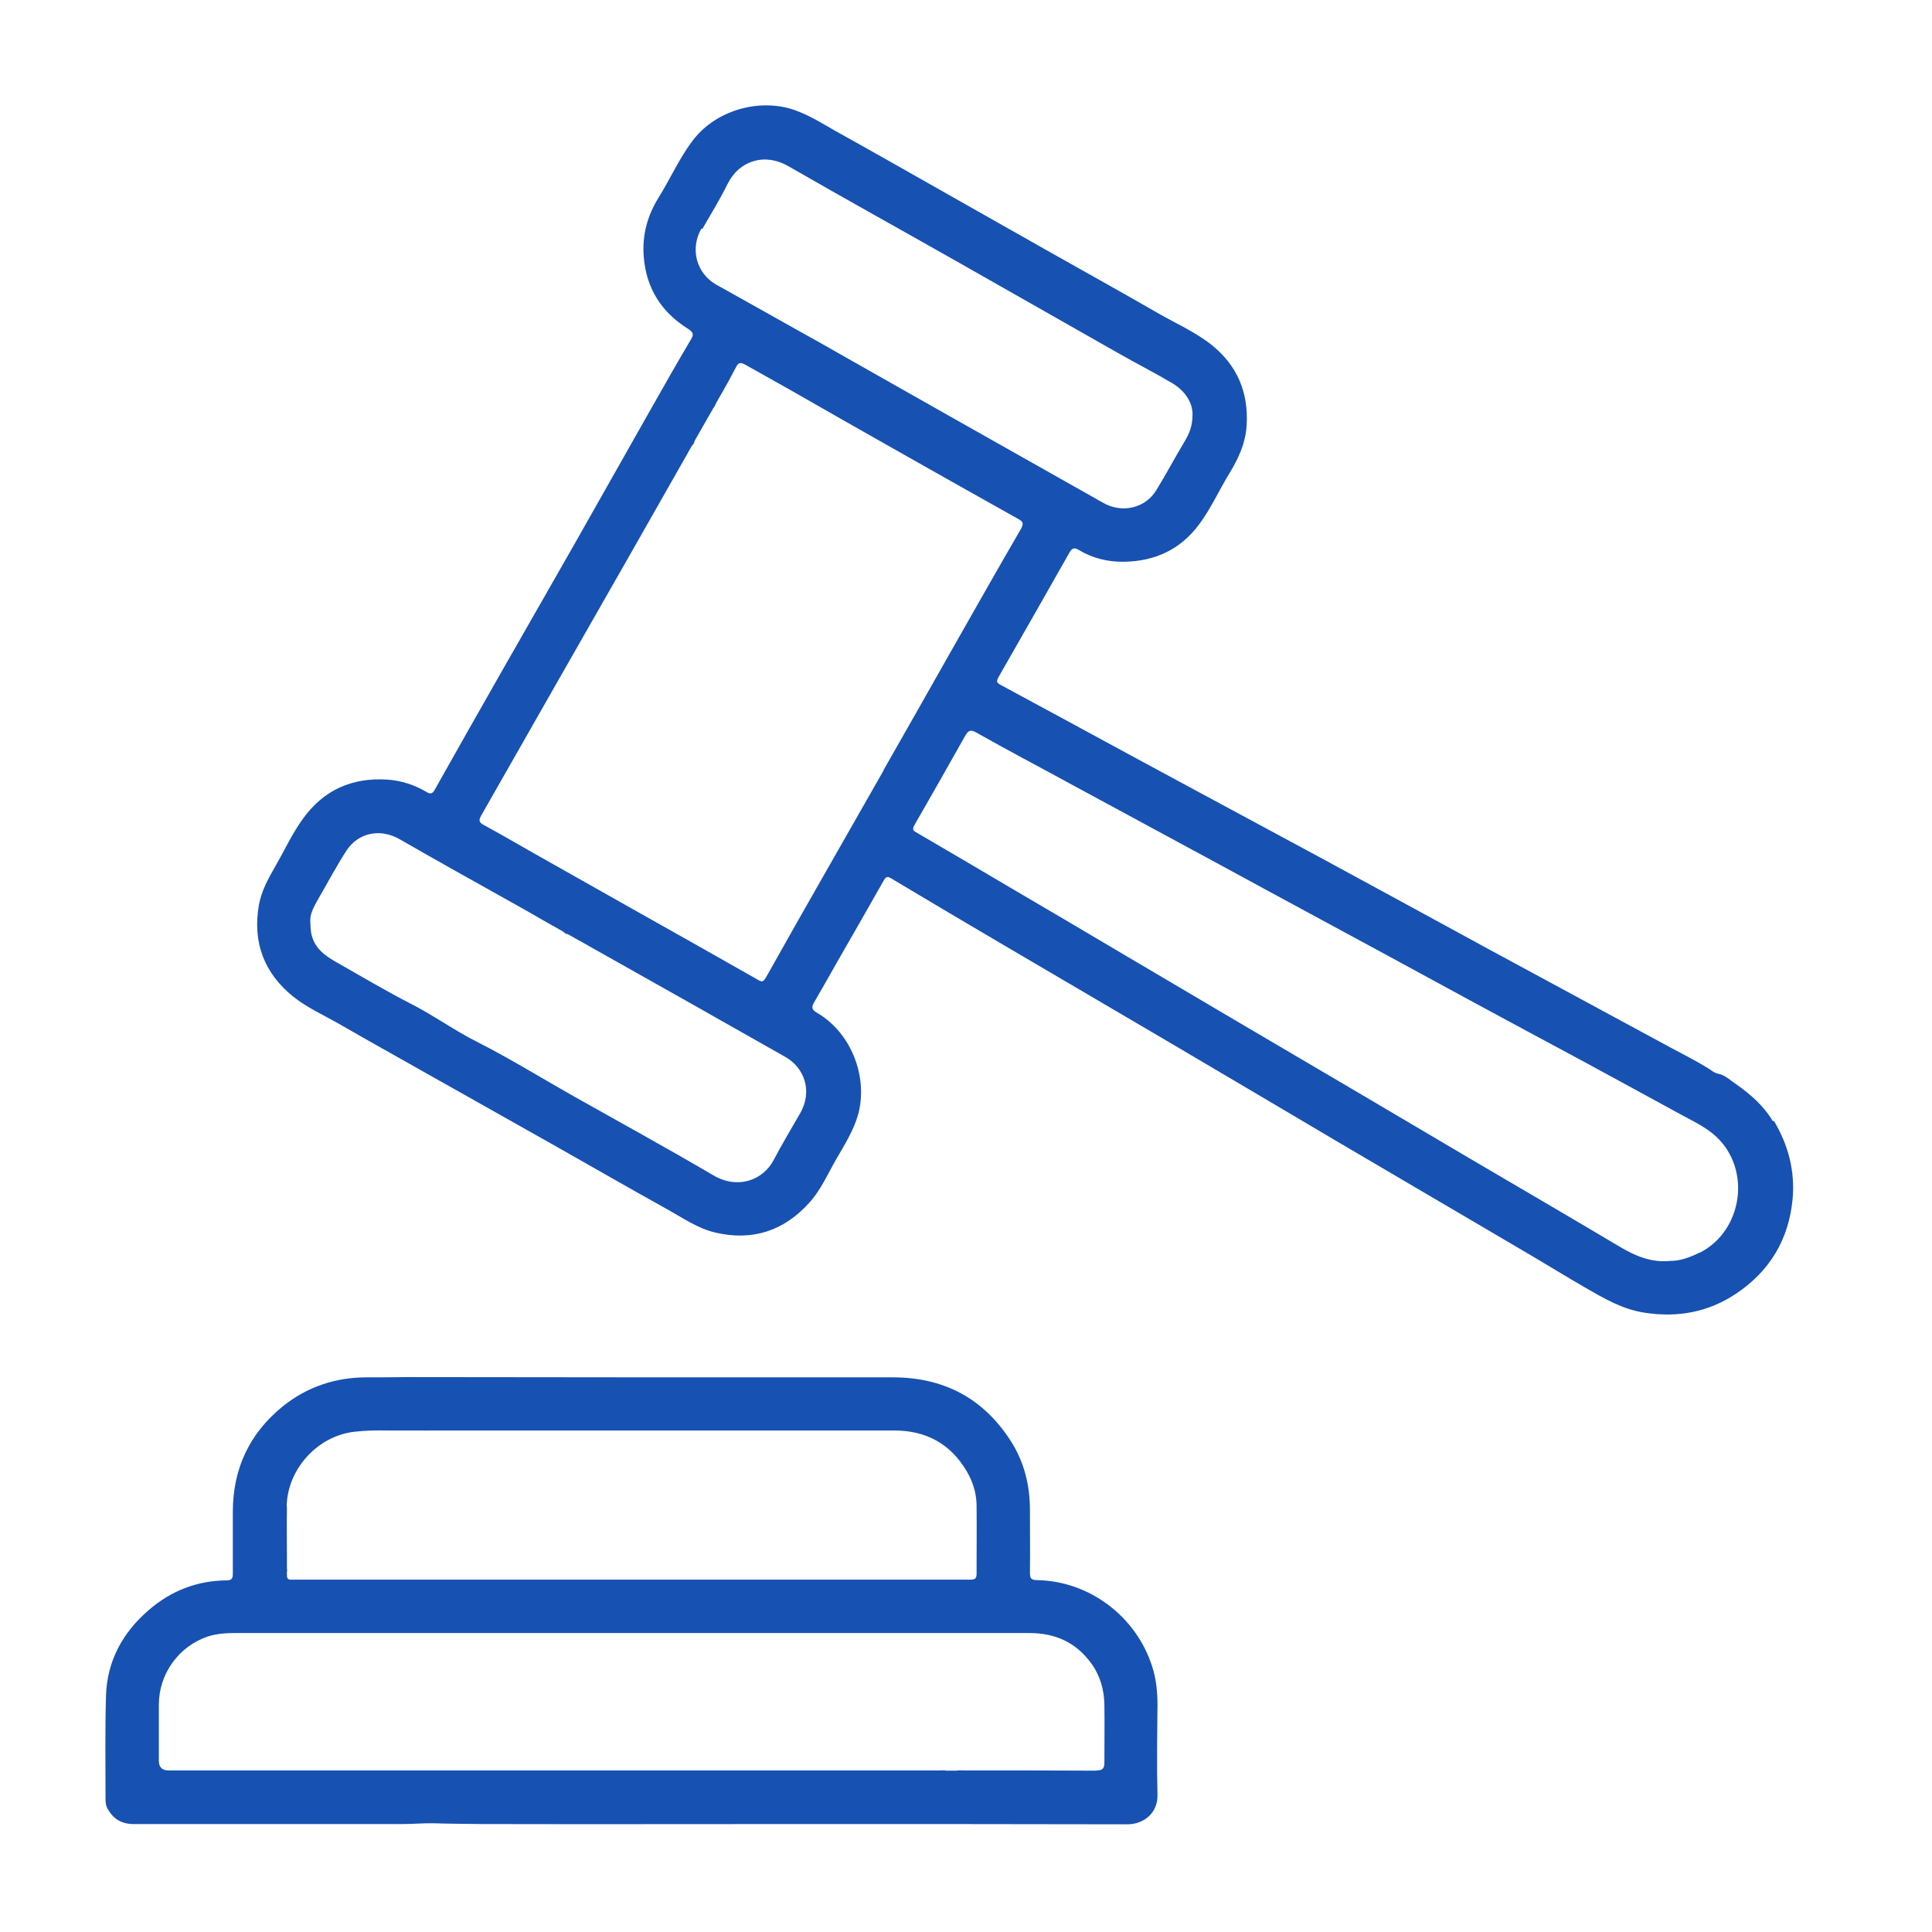
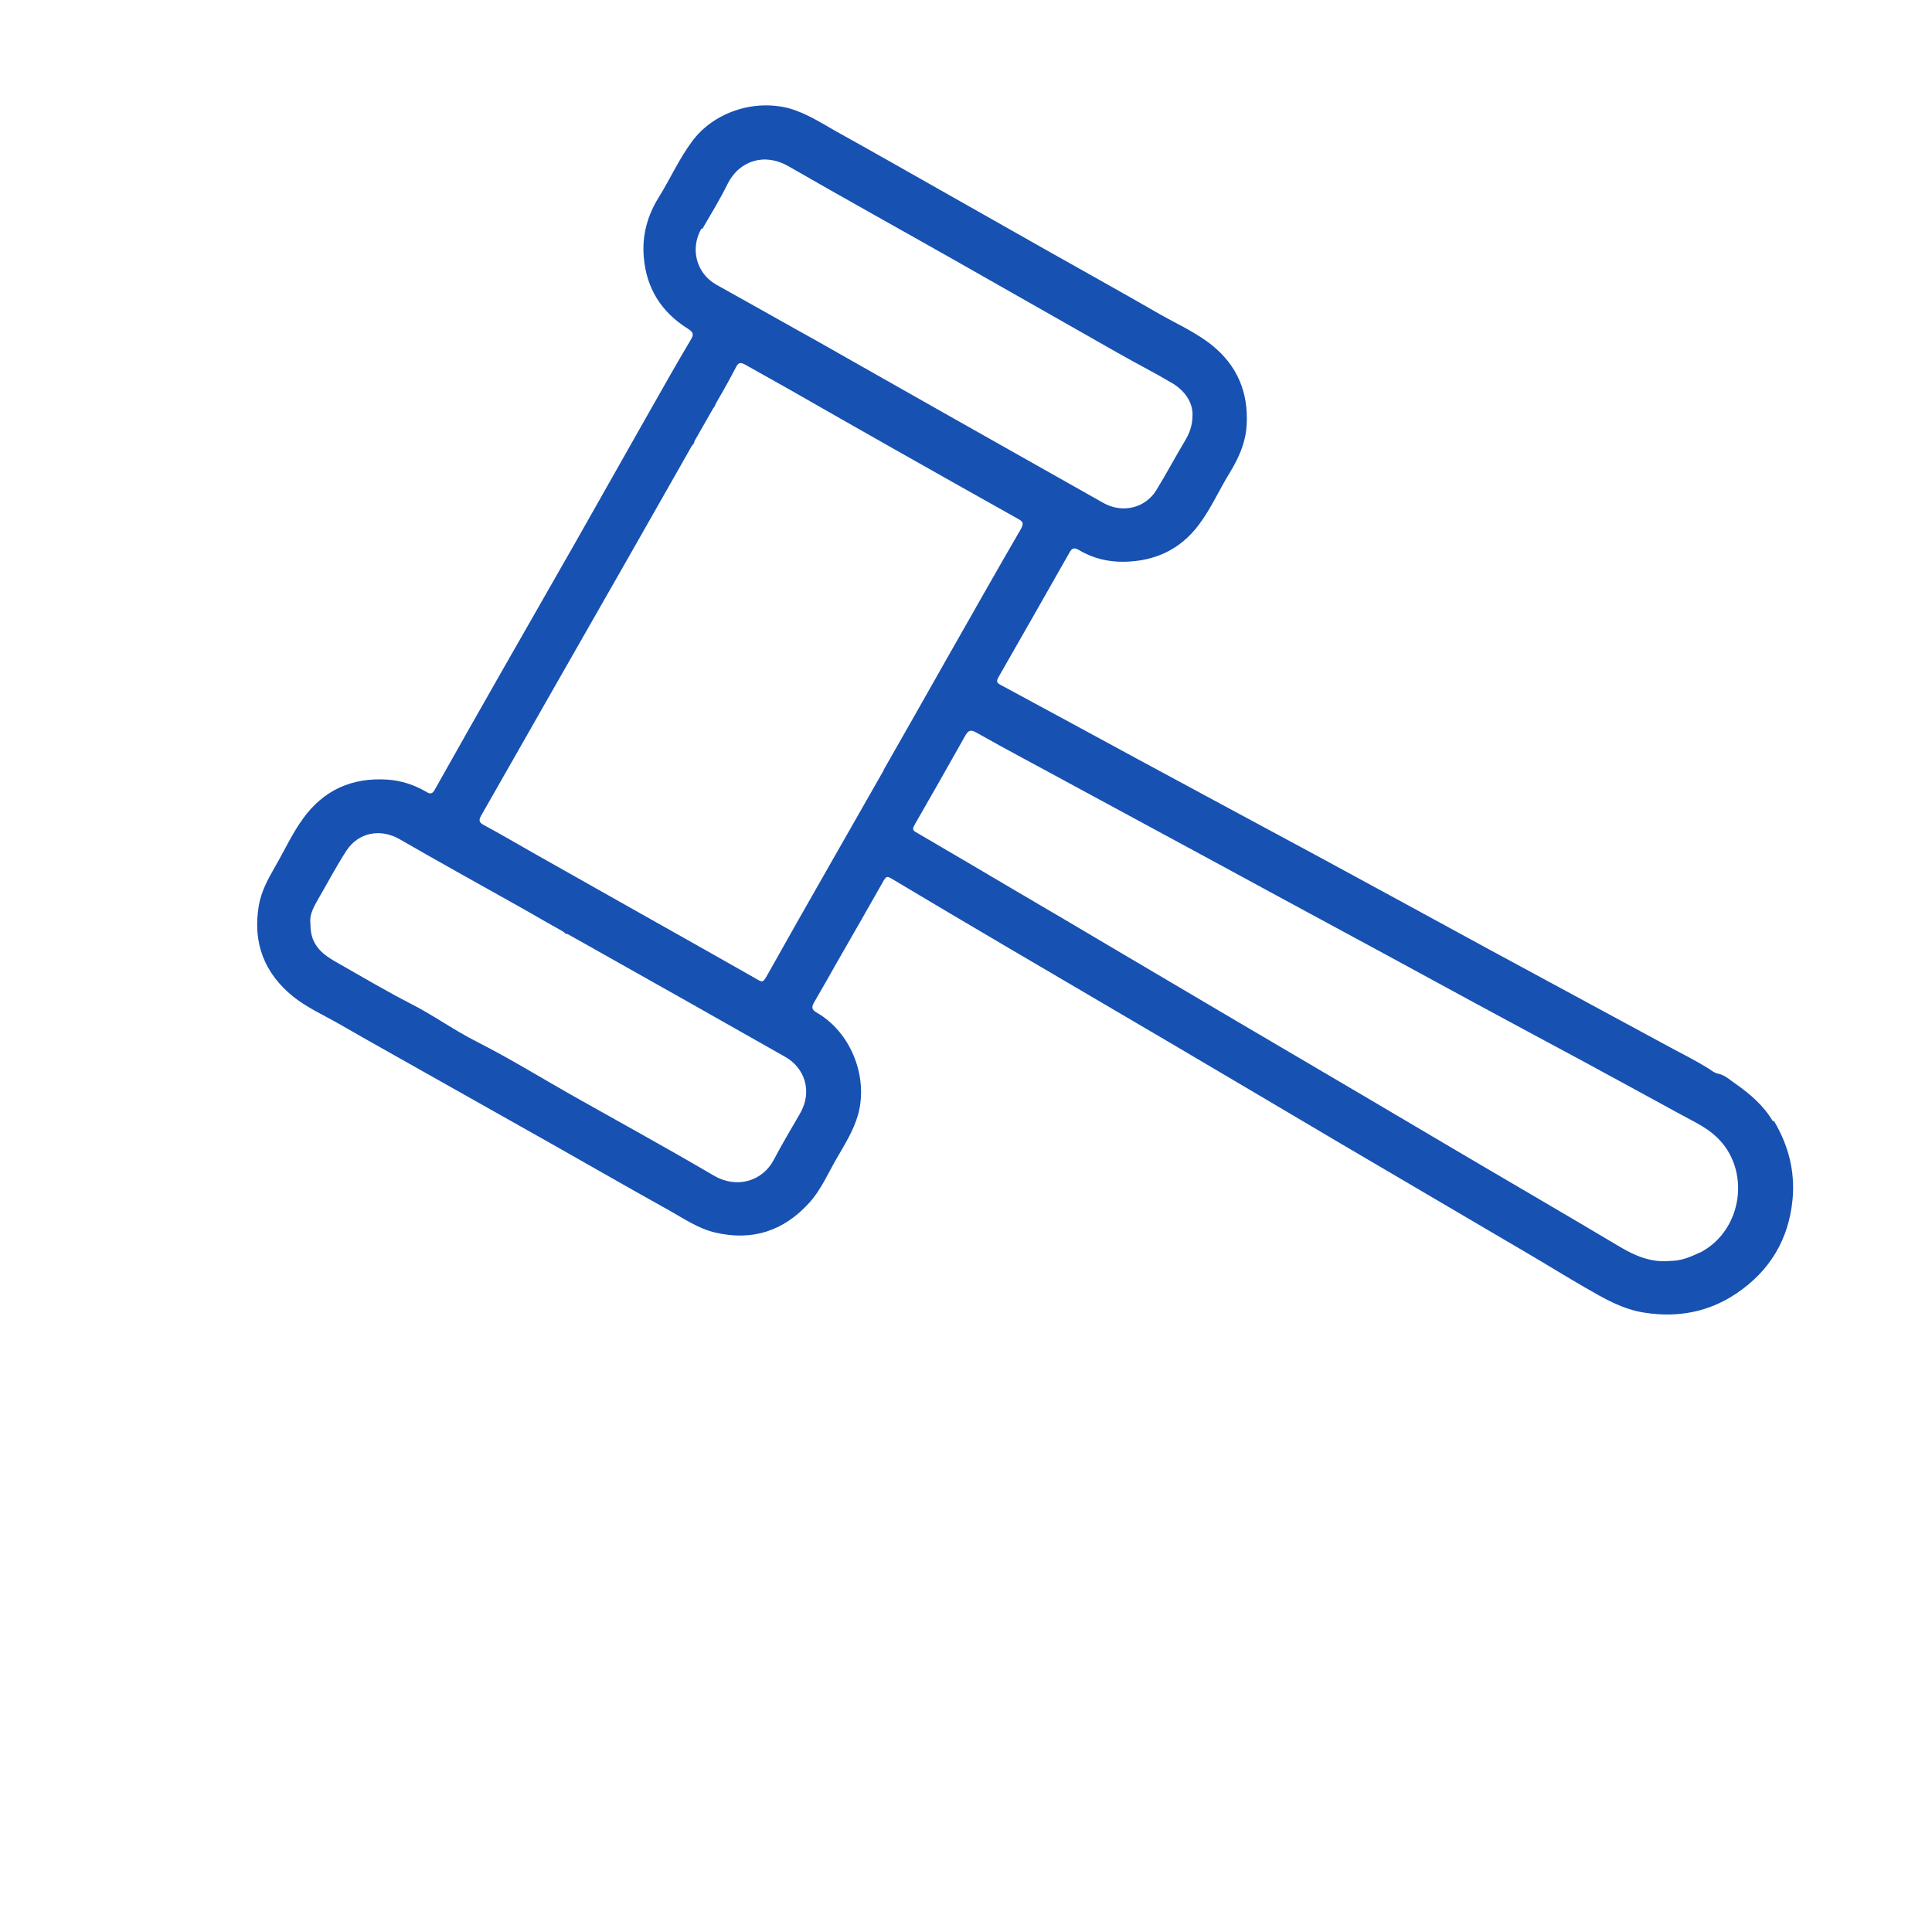
<svg xmlns="http://www.w3.org/2000/svg" width="55" height="55" viewBox="0 0 55 55" fill="none">
  <path d="M50.466 31.913C50.201 31.47 49.828 31.149 49.413 30.857C49.255 30.75 49.105 30.607 48.933 30.571C48.783 30.543 48.711 30.457 48.596 30.393C48.26 30.186 47.902 30.007 47.558 29.822C45.81 28.873 44.055 27.931 42.307 26.982C40.732 26.125 39.156 25.262 37.573 24.406C35.854 23.478 34.135 22.557 32.423 21.63C31.105 20.916 29.794 20.203 28.483 19.496C28.369 19.439 28.362 19.389 28.426 19.275C29.099 18.097 29.773 16.92 30.439 15.742C30.51 15.614 30.568 15.571 30.711 15.657C31.105 15.892 31.535 15.999 32 15.992C32.874 15.978 33.59 15.65 34.12 14.95C34.471 14.487 34.708 13.944 35.016 13.445C35.267 13.031 35.46 12.603 35.489 12.11C35.546 11.175 35.224 10.405 34.493 9.82C34.027 9.449 33.483 9.213 32.974 8.92C31.936 8.321 30.89 7.743 29.844 7.151C28.877 6.601 27.91 6.059 26.943 5.509C25.898 4.917 24.845 4.318 23.792 3.733C23.362 3.49 22.947 3.219 22.459 3.083C21.464 2.819 20.311 3.197 19.702 4.025C19.329 4.525 19.079 5.096 18.749 5.624C18.427 6.145 18.276 6.701 18.327 7.315C18.398 8.207 18.828 8.885 19.58 9.356C19.738 9.456 19.759 9.52 19.666 9.67C19.294 10.298 18.936 10.926 18.577 11.561C17.84 12.867 17.102 14.165 16.364 15.471C15.698 16.642 15.025 17.812 14.358 18.982C13.692 20.145 13.033 21.316 12.374 22.486C12.31 22.607 12.238 22.607 12.138 22.543C11.794 22.343 11.429 22.222 11.028 22.194C10.025 22.129 9.223 22.486 8.635 23.292C8.32 23.721 8.098 24.213 7.833 24.67C7.633 25.019 7.439 25.369 7.368 25.776C7.189 26.832 7.518 27.703 8.349 28.373C8.743 28.687 9.208 28.894 9.645 29.144C10.684 29.743 11.73 30.321 12.775 30.914C13.757 31.463 14.731 32.02 15.712 32.569C16.823 33.197 17.925 33.832 19.043 34.453C19.465 34.689 19.874 34.974 20.361 35.088C21.428 35.338 22.316 35.038 23.04 34.239C23.376 33.868 23.57 33.404 23.82 32.976C24.05 32.576 24.3 32.184 24.429 31.727C24.723 30.65 24.222 29.387 23.255 28.83C23.09 28.737 23.104 28.659 23.183 28.523C23.405 28.145 23.62 27.76 23.835 27.381C24.279 26.611 24.723 25.833 25.16 25.062C25.224 24.955 25.26 24.941 25.368 25.005C26.478 25.669 27.588 26.325 28.705 26.982C30.281 27.909 31.857 28.83 33.433 29.758C35.009 30.685 36.584 31.62 38.167 32.555C39.987 33.625 41.813 34.696 43.633 35.766C44.127 36.059 44.614 36.358 45.108 36.644C45.653 36.958 46.19 37.279 46.834 37.372C47.773 37.515 48.639 37.35 49.42 36.83C50.38 36.187 50.924 35.288 51.032 34.132C51.103 33.333 50.91 32.598 50.502 31.913H50.466ZM19.995 6.516C20.239 6.095 20.497 5.674 20.712 5.238C21.049 4.56 21.779 4.346 22.445 4.732C24.043 5.652 25.654 6.544 27.266 7.458C28.777 8.314 30.288 9.177 31.8 10.034C32.323 10.333 32.86 10.605 33.376 10.911C33.734 11.126 33.949 11.454 33.949 11.796C33.949 12.132 33.855 12.346 33.727 12.56C33.454 13.017 33.204 13.488 32.924 13.944C32.609 14.472 31.943 14.622 31.406 14.315C29.952 13.495 28.498 12.674 27.044 11.853C25.998 11.261 24.952 10.669 23.906 10.076L23.706 9.962C23.57 9.884 23.441 9.812 23.305 9.734C23.104 9.62 22.904 9.513 22.703 9.399L21.736 8.856C21.292 8.606 20.848 8.357 20.397 8.107C19.824 7.786 19.637 7.086 19.967 6.508L19.995 6.516ZM22.767 31.713C22.517 32.148 22.259 32.576 22.023 33.026C21.722 33.597 21.006 33.868 20.311 33.461C19 32.691 17.66 31.956 16.328 31.206C15.419 30.692 14.53 30.143 13.606 29.672C12.933 29.337 12.331 28.894 11.665 28.559C10.999 28.216 10.347 27.831 9.696 27.46C9.38 27.282 9.065 27.11 8.915 26.753C8.857 26.611 8.836 26.461 8.836 26.268C8.807 26.033 8.936 25.811 9.065 25.583C9.33 25.126 9.574 24.663 9.86 24.22C10.204 23.692 10.834 23.578 11.379 23.892C12.482 24.527 13.599 25.148 14.709 25.769C14.975 25.919 15.239 26.068 15.497 26.218L16.027 26.518C16.07 26.547 16.113 26.604 16.156 26.589L16.894 27.003C16.894 27.003 16.923 27.025 16.944 27.032C18.749 28.045 20.554 29.066 22.352 30.086C22.889 30.386 23.154 31.056 22.767 31.713ZM25.16 21.922C24.616 22.878 24.064 23.842 23.52 24.798C22.961 25.776 22.402 26.761 21.851 27.745C21.715 27.981 21.722 27.981 21.493 27.845C20.39 27.217 19.286 26.596 18.183 25.976C17.209 25.426 16.235 24.877 15.261 24.327C14.767 24.049 14.273 23.756 13.771 23.485C13.642 23.414 13.621 23.364 13.692 23.228C14.366 22.051 15.032 20.873 15.705 19.696C16.414 18.454 17.123 17.212 17.832 15.971C18.262 15.222 18.685 14.465 19.114 13.716L19.702 12.681C19.738 12.653 19.766 12.61 19.773 12.553L20.303 11.625C20.339 11.582 20.368 11.525 20.39 11.468L20.611 11.083C20.611 11.083 20.633 11.047 20.64 11.026L20.719 10.89C20.798 10.74 20.877 10.597 20.955 10.448C21.013 10.341 21.056 10.298 21.206 10.376L22.553 11.133C23.505 11.675 24.458 12.224 25.411 12.76C26.6 13.43 27.781 14.101 28.971 14.765C29.114 14.843 29.157 14.886 29.064 15.057C28.376 16.242 27.703 17.434 27.029 18.618C26.406 19.717 25.783 20.823 25.153 21.922H25.16ZM48.382 35.659C48.109 35.795 47.837 35.895 47.558 35.895C47.006 35.952 46.548 35.752 46.104 35.488C44.714 34.66 43.317 33.847 41.921 33.026C40.796 32.362 39.672 31.699 38.547 31.035C37.422 30.371 36.298 29.715 35.173 29.051C34.049 28.388 32.924 27.724 31.8 27.06C30.811 26.475 29.823 25.89 28.834 25.312C27.918 24.77 26.994 24.227 26.077 23.692C25.976 23.635 25.976 23.592 26.034 23.485C26.514 22.65 26.994 21.808 27.466 20.966C27.552 20.816 27.61 20.745 27.803 20.859C28.67 21.351 29.558 21.815 30.432 22.293C31.384 22.807 32.33 23.321 33.282 23.835C34.228 24.349 35.173 24.855 36.112 25.369C37.2 25.954 38.282 26.547 39.371 27.132C40.237 27.603 41.104 28.074 41.971 28.545C42.995 29.101 44.026 29.651 45.058 30.207C46.011 30.721 46.956 31.242 47.902 31.756C48.231 31.934 48.568 32.091 48.854 32.355C49.864 33.29 49.614 35.045 48.382 35.666V35.659Z" fill="#1751B2" />
-   <path d="M32.951 48.53C32.951 48.159 32.915 47.795 32.801 47.445C32.349 46.018 31.01 45.005 29.52 44.983C29.355 44.983 29.32 44.926 29.32 44.776C29.327 44.177 29.32 43.578 29.32 42.978C29.32 42.279 29.155 41.615 28.775 41.023C27.994 39.803 26.863 39.21 25.416 39.21C23.074 39.21 20.724 39.21 18.382 39.21L11.556 39.203C11.183 39.21 10.811 39.21 10.438 39.21C9.55 39.21 8.734 39.481 8.039 40.045C7.094 40.816 6.628 41.822 6.628 43.042C6.628 43.627 6.628 44.22 6.628 44.805C6.628 44.941 6.592 44.99 6.449 44.99C5.604 44.998 4.859 45.29 4.221 45.847C3.483 46.489 3.047 47.295 3.018 48.273C2.989 49.236 3.004 50.207 3.004 51.17C3.004 51.284 3.004 51.392 3.068 51.498C3.233 51.791 3.469 51.927 3.806 51.927C6.356 51.927 8.906 51.927 11.456 51.927C11.756 51.927 12.064 51.898 12.358 51.905C12.816 51.92 13.282 51.92 13.741 51.927C16.777 51.934 19.814 51.927 22.852 51.927C25.931 51.927 29.019 51.927 32.099 51.934C32.543 51.934 32.965 51.627 32.951 51.092C32.929 50.243 32.944 49.386 32.951 48.53ZM8.161 42.892C8.175 41.836 9.027 40.88 10.088 40.759C10.403 40.723 10.711 40.716 11.026 40.723H11.491C11.635 40.723 11.771 40.723 11.914 40.723H12.064C12.064 40.723 12.136 40.73 12.165 40.723H12.652C12.652 40.723 12.659 40.723 12.666 40.723H12.68H18.625C20.903 40.723 23.181 40.723 25.459 40.723C26.361 40.723 27.063 41.101 27.522 41.886C27.694 42.179 27.794 42.5 27.801 42.835C27.808 43.492 27.801 44.148 27.801 44.805C27.801 44.941 27.751 44.969 27.622 44.969C25.659 44.969 23.704 44.969 21.741 44.969C21.684 44.969 21.627 44.969 21.569 44.969C21.534 44.969 21.505 44.969 21.483 44.969H21.19C21.19 44.969 21.133 44.969 21.111 44.969C20.767 44.969 20.423 44.969 20.087 44.969C19.772 44.969 19.456 44.969 19.141 44.969H14.937C12.902 44.969 10.868 44.969 8.827 44.969C8.777 44.969 8.741 44.969 8.698 44.969H8.383C8.383 44.969 8.354 44.969 8.34 44.969C8.325 44.969 8.311 44.969 8.297 44.969H8.268C8.182 44.969 8.168 44.905 8.168 44.834V44.762C8.168 44.762 8.182 44.684 8.168 44.655V44.334C8.168 44.334 8.168 44.284 8.168 44.255C8.168 43.799 8.161 43.342 8.168 42.892H8.161ZM31.218 50.407C29.957 50.4 28.696 50.4 27.428 50.4C27.364 50.4 27.3 50.392 27.242 50.407H26.942C26.884 50.392 26.827 50.4 26.77 50.4C23.138 50.4 19.499 50.4 15.868 50.4C15.861 50.4 15.846 50.4 15.839 50.4H14.815C14.815 50.4 14.786 50.4 14.772 50.4H14.285C14.285 50.4 14.271 50.4 14.263 50.4H11.205C9.07 50.4 6.929 50.4 4.794 50.4C4.613 50.4 4.522 50.307 4.522 50.121C4.522 49.593 4.522 49.058 4.522 48.53C4.522 47.652 5.088 46.867 5.912 46.589C6.155 46.51 6.42 46.489 6.678 46.489C10.453 46.489 14.228 46.489 17.995 46.489C21.763 46.489 25.53 46.489 29.298 46.489C30.029 46.489 30.623 46.746 31.06 47.345C31.318 47.695 31.433 48.102 31.44 48.53C31.447 49.079 31.44 49.629 31.44 50.178C31.44 50.357 31.382 50.4 31.21 50.4L31.218 50.407Z" fill="#1751B2" />
</svg>